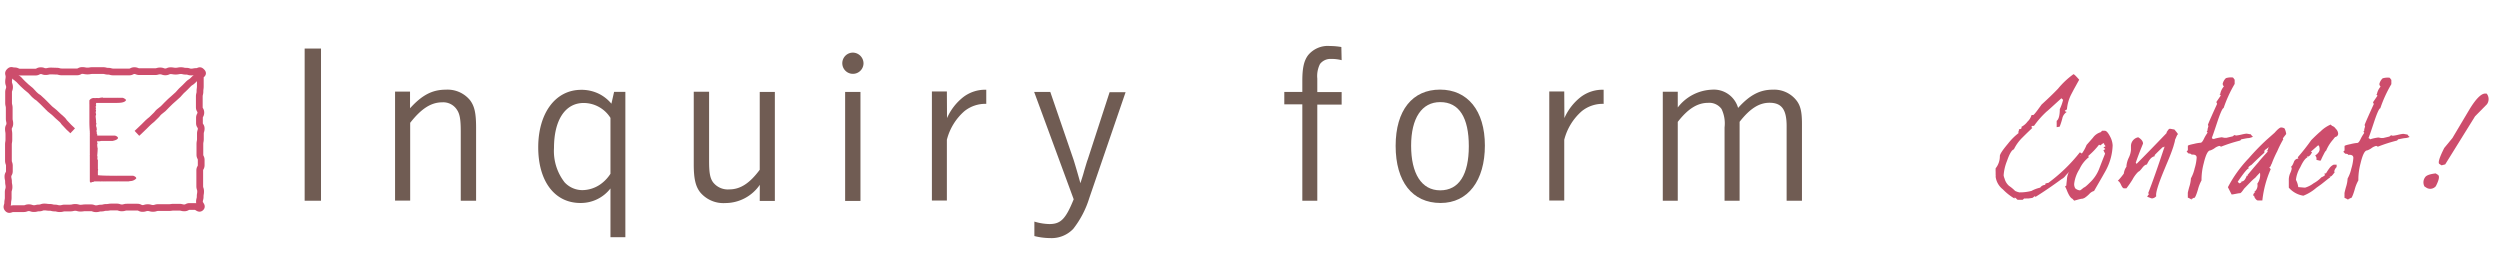
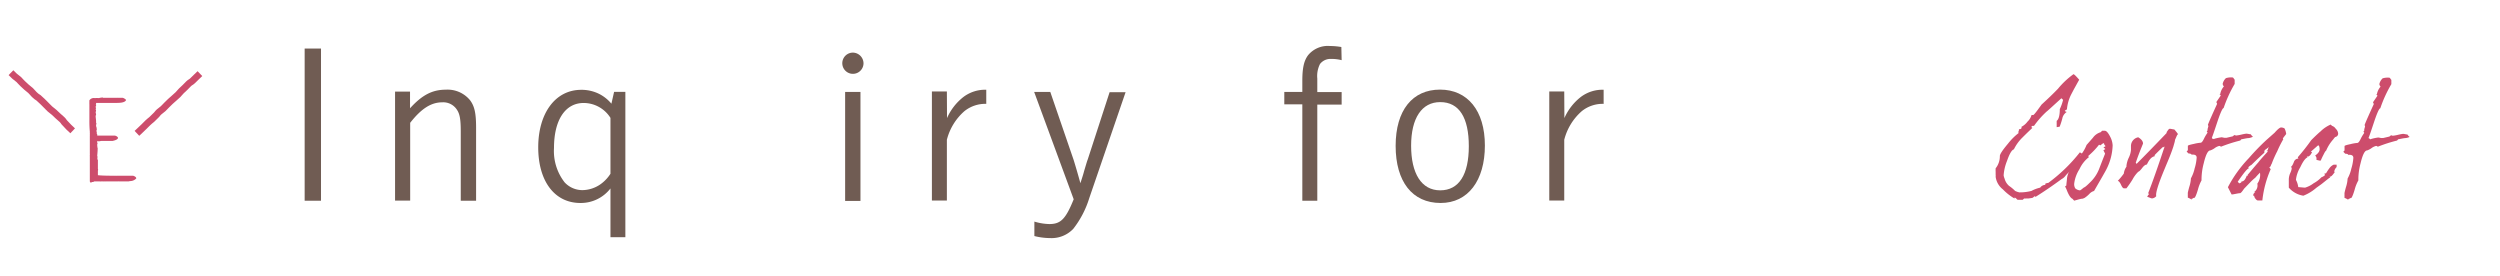
<svg xmlns="http://www.w3.org/2000/svg" viewBox="0 0 344 38">
  <title>アセット 2</title>
  <g id="レイヤー_2" data-name="レイヤー 2">
    <g id="デザイン">
      <path d="M44.17,27.62H41.92V6.68h2.25Z" style="fill:#705c53" />
      <path d="M56.42,14.9c1.66-1.83,3.07-2.56,4.93-2.56a4,4,0,0,1,3.32,1.44c.62.82.84,1.77.84,3.77V27.62H63.4V18.08c0-1.69-.14-2.42-.54-3a2.23,2.23,0,0,0-2-1c-1.52,0-2.87.84-4.42,2.82v10.7H54.36v-15h2.06Z" style="fill:#705c53" />
      <path d="M84,25.93a5.15,5.15,0,0,1-4.14,2c-3.55,0-5.8-3-5.8-7.66s2.34-7.91,5.91-7.91a5.42,5.42,0,0,1,2.53.59,5.33,5.33,0,0,1,1.63,1.32l.37-1.63h1.55v20H84Zm0-9.71a4.37,4.37,0,0,0-3.69-2.05c-2.53,0-4.08,2.34-4.08,6.19a7,7,0,0,0,1.46,4.73,3.33,3.33,0,0,0,2.51,1.07,4.43,4.43,0,0,0,2.36-.76A5.23,5.23,0,0,0,84,23.91Z" style="fill:#705c53" />
-       <path d="M104.55,25.43a5.76,5.76,0,0,1-4.73,2.51,4.17,4.17,0,0,1-3.46-1.46c-.65-.82-.9-1.89-.9-3.86v-10h2.11v9.54c0,1.63.14,2.34.53,2.9a2.57,2.57,0,0,0,2.25,1c1.52,0,2.81-.84,4.19-2.7V12.65h2.08v15h-2.08Z" style="fill:#705c53" />
      <path d="M118.82,8.7a1.46,1.46,0,1,1-1.46-1.46A1.49,1.49,0,0,1,118.82,8.7Zm-.42,18.95h-2.11v-15h2.11Z" style="fill:#705c53" />
      <path d="M130.31,16.25a7.53,7.53,0,0,1,2.25-2.9,4.94,4.94,0,0,1,3.15-1v1.94a4.58,4.58,0,0,0-3,1,7.77,7.77,0,0,0-2.42,3.94v8.36h-2.06v-15h2.06Z" style="fill:#705c53" />
      <path d="M142.3,12.65h2.22L147.73,22c.17.54.68,2.25.93,3.21.25-.76.42-1.29.51-1.66.39-1.29.39-1.32.51-1.63l3-9.23h2.2l-5,14.58a13.12,13.12,0,0,1-2.2,4.22,4.11,4.11,0,0,1-3.18,1.27,9,9,0,0,1-2.17-.28V30.49a7.61,7.61,0,0,0,2.06.34c1.58,0,2.25-.7,3.35-3.41Z" style="fill:#705c53" />
      <path d="M184.61,8.28a5.45,5.45,0,0,0-1.46-.17,1.8,1.8,0,0,0-1.52.7,3.67,3.67,0,0,0-.37,2v1.86h3.35v1.72h-3.35V27.62H179.2V14.36h-2.48V12.65h2.48V11.15c0-1.83.23-2.79.79-3.55a3.51,3.51,0,0,1,3-1.27,9.45,9.45,0,0,1,1.58.14Z" style="fill:#705c53" />
-       <path d="M198.23,27.93c-3.89,0-6.19-2.93-6.19-7.86s2.34-7.74,6.11-7.74,6.17,2.87,6.17,7.69S202,27.93,198.23,27.93Zm-.06-13.88c-2.53,0-4,2.2-4,6s1.41,6.14,4,6.14,3.94-2.17,3.94-6.08S200.79,14.05,198.18,14.05Z" style="fill:#705c53" />
+       <path d="M198.23,27.93c-3.89,0-6.19-2.93-6.19-7.86s2.34-7.74,6.11-7.74,6.17,2.87,6.17,7.69S202,27.93,198.23,27.93m-.06-13.88c-2.53,0-4,2.2-4,6s1.41,6.14,4,6.14,3.94-2.17,3.94-6.08S200.79,14.05,198.18,14.05Z" style="fill:#705c53" />
      <path d="M215.26,16.25a7.53,7.53,0,0,1,2.25-2.9,4.94,4.94,0,0,1,3.15-1v1.94a4.58,4.58,0,0,0-3,1,7.77,7.77,0,0,0-2.42,3.94v8.36h-2.06v-15h2.06Z" style="fill:#705c53" />
-       <path d="M230.86,14.79a6.21,6.21,0,0,1,4.7-2.45,3.46,3.46,0,0,1,3.6,2.51c1.6-1.77,3-2.51,4.76-2.51a3.89,3.89,0,0,1,3.24,1.44c.59.73.79,1.6.79,3.27V27.62h-2.11V17.35c0-2.28-.68-3.21-2.36-3.21-1.44,0-2.7.82-4.11,2.62V27.62H237.3V17.52a4.59,4.59,0,0,0-.42-2.53,2.09,2.09,0,0,0-1.83-.84c-1.49,0-2.79.82-4.19,2.62V27.62H228.8v-15h2.06Z" style="fill:#705c53" />
      <path d="M286.24,21.43l.15.09a4.41,4.41,0,0,0-.53.8,2.7,2.7,0,0,0-.41.85c-.13,0-.19,0-.21,0s-.15,0-.15.11a.9.9,0,0,1,.06.22c-.26,0-.58.24-1,.76a1.44,1.44,0,0,1-.47.38c-1.09.8-2.28,1.63-3.59,2.45L280,27c-.09,0-.26.24-.41.24l-.47.07-.32,0a1,1,0,0,1-.28,0l-.19.18h-.68c-.11,0-.26-.27-.36-.27a.18.18,0,0,0-.13,0l.06.11a7.37,7.37,0,0,1-1.62-1.27,2.63,2.63,0,0,1-1-1.74,1.12,1.12,0,0,0,0-.29v-.36a4.64,4.64,0,0,1,0-.51,2.65,2.65,0,0,0,.58-1.69c0-.24.36-.8,1.11-1.69a8.22,8.22,0,0,1,1.52-1.51l-.17-.09c.11,0,.17-.18.17-.4.28,0,.41-.11.34-.33a2.38,2.38,0,0,0,.83-.71,2,2,0,0,0,.56-.91,1.05,1.05,0,0,1,.23,0c.06,0,.28-.25.62-.71.11-.16.3-.4.53-.73.81-.74,1.56-1.45,2.26-2.18a11.25,11.25,0,0,1,2.13-2c.09,0,.34.25.79.76-.32.56-.55,1-.73,1.31l-.34.65a5.55,5.55,0,0,0-.62,2.12l0,0-.3.18c.09.11.15.16.21.16l.09,0a1.39,1.39,0,0,0-.64.93,9.77,9.77,0,0,1-.36,1.11l-.41.07v-.87c.28-.2.43-.76.43-1.62a6.33,6.33,0,0,0,.45-1.27l-.23-.22c-1.26,1.14-1.9,1.74-2,1.8a12.27,12.27,0,0,0-1.77,2s-.06,0-.11,0-.23,0-.23.11a.14.14,0,0,0,.13.16c-.32.29-.81.76-1.43,1.38a5.79,5.79,0,0,0-1.13,1.58c-.28.07-.6.6-.94,1.58a6.47,6.47,0,0,0-.47,2,2,2,0,0,0,.13.45,2,2,0,0,0,.62,1,5.29,5.29,0,0,1,.83.69,2.57,2.57,0,0,0,.58.2,6.34,6.34,0,0,0,1.67-.2,4.63,4.63,0,0,1,1.2-.45.88.88,0,0,1,.7-.38l0-.16a1,1,0,0,1,.41-.11,22.45,22.45,0,0,0,4.35-4.21l.43.27S286.48,21.25,286.24,21.43Z" style="fill:#cd4d6c" />
      <path d="M289.85,23.28c-.15.31-.73,1.31-1.71,3a1.34,1.34,0,0,0-.66.42,4.14,4.14,0,0,1-.64.53l-.26.11c-.26,0-.64.13-1.17.27a2.39,2.39,0,0,1-.23-.25c-.26-.11-.53-.51-.81-1.25-.06-.16-.15-.31-.21-.47l.17-.11c0-.25.09-.78.09-1a2.82,2.82,0,0,1,.6-1.4,6.16,6.16,0,0,0,.62-1l0-.11a5.23,5.23,0,0,0,1.47-2.07s.32-.36.88-1a2,2,0,0,1,1.07-.76l.19-.2h.36c.23,0,.47.27.75.82A2.9,2.9,0,0,1,290.7,20,7.75,7.75,0,0,1,289.85,23.28Zm-.32-3.43v0l0-.09-.11-.07L289,20l-.17-.09a10.44,10.44,0,0,1-1.52,1.58l.15.11a4.44,4.44,0,0,0-1.32,1.67,4.71,4.71,0,0,0-.73,2,1.1,1.1,0,0,0,.15.65,1.1,1.1,0,0,0,.62.27c.11,0,.23-.13.58-.4.09,0,.36-.22.81-.67a5.17,5.17,0,0,0,1.24-1.8c.19-.49.47-1.22.85-2.18-.06-.11-.13-.27-.23-.47a1.81,1.81,0,0,0,.26-.16,1,1,0,0,0-.26-.22l.3-.18A1.61,1.61,0,0,1,289.53,19.85Z" style="fill:#cd4d6c" />
      <path d="M299.62,18.51a2.69,2.69,0,0,0-.17.36l-.17.38c0,.2-.11.49-.21.87-.19.6-.49,1.4-.92,2.4l-.34.82c-.83,2-1.22,3.23-1.11,3.65a.83.83,0,0,1-.58.31c-.17,0-.49-.2-.66-.2a.89.89,0,0,1,.26-.4l-.06-.07-.09,0c.62-1.58,1.34-3.63,2.18-6.17h0a.37.37,0,0,0,.06-.25l0-.07-.11.11h-.11c-.26.24-.83.8-1.11,1.09l0,.16c-.41.07-.75.45-1.07,1.14-.19,0-.41.16-.66.49s-.43.49-.51.49a4.34,4.34,0,0,0-.81,1.09,14.19,14.19,0,0,1-.83,1.2h-.36q-.16,0-.38-.47c-.15-.33-.3-.51-.45-.56a8.37,8.37,0,0,0,.83-1v0a2,2,0,0,1,.36-.94.91.91,0,0,0,0-.13,3.5,3.5,0,0,1,.3-1.07,3.08,3.08,0,0,0,.32-1.09c0-.11,0-.45,0-.56a1.23,1.23,0,0,1,1-1.2c.45.27.66.56.66.87-.23.58-.6,1.45-1,2.63l.11.16c.94-.94,2.33-2.36,4.14-4.25v-.13c.11-.11.26-.45.43-.45s.47.09.62.09a4.88,4.88,0,0,1,.53.67ZM298,18.22l0-.09s0,0,0,0S298,18.22,298,18.22Z" style="fill:#cd4d6c" />
      <path d="M309.42,19c-.28,0-.85.16-1,.16l-.17.18a20.26,20.26,0,0,0-2.65.85.34.34,0,0,0-.23-.11,1.8,1.8,0,0,0-.64.31,2.25,2.25,0,0,1-.6.31c-.32,0-.62.6-.9,1.78a8.67,8.67,0,0,0-.3,2.34,5.46,5.46,0,0,0-.49,1.25c-.23.78-.41,1.16-.51,1.16s-.15,0-.17.07l-.23.07.09.13a3,3,0,0,0-.58-.31,2,2,0,0,0,0-.29,3.27,3.27,0,0,0,0-.36,10.44,10.44,0,0,1,.26-1,4.5,4.5,0,0,0,.17-1,5,5,0,0,0,.51-1.36,6.36,6.36,0,0,0,.28-1.49c0-.29-.19-.42-.56-.42a.25.25,0,0,0-.19.07l.06-.11a.82.82,0,0,0-.43-.11l-.26-.27.17-.18v-.13c0-.07,0-.27,0-.36v-.11q0-.1.83-.27a5.38,5.38,0,0,1,.92-.16c.15,0,.3-.2.49-.6a5.5,5.5,0,0,1,.47-.78l-.11-.2.11-.11,0-.13c0-.11.11-.38.11-.47l-.06-.18c.17-.47.6-1.42,1.26-2.87a.65.65,0,0,0-.11-.25l.62-.91a.51.51,0,0,0-.21-.18l.13,0a2.15,2.15,0,0,1,.51-1.07.56.56,0,0,1-.17-.36,1.55,1.55,0,0,1,.45-.78,2.41,2.41,0,0,1,.92-.09c.11,0,.21.27.28.29v.6a17.3,17.3,0,0,0-1.52,3.32q-.22,0-.83,1.8c-.47,1.42-.73,2.18-.79,2.27l.23.2.21-.07a7.24,7.24,0,0,1,.9-.18c.09,0,.32.07.41.07a.08.08,0,0,0,.06,0l.21,0,.85-.2.23-.18.23.07a5.4,5.4,0,0,0,.73-.13,6.15,6.15,0,0,1,.68-.13c.15,0,.51.09.62.09a1.05,1.05,0,0,0,.3.33A1.82,1.82,0,0,1,309.42,19Zm-5,0-.06.09a.3.3,0,0,0,.15,0Z" style="fill:#cd4d6c" />
      <path d="M314.12,19.07l.06.09a15.16,15.16,0,0,0-.83,1.65,14.78,14.78,0,0,0-.77,1.74l-.11.18,0,.11h0l-.21.2.19.24a14.44,14.44,0,0,0-1.15,4.3h-.64c-.17,0-.47-.4-.47-.56a.08.08,0,0,1,0-.07l-.08,0s-.06,0-.06-.09a.35.35,0,0,1,.28-.36l-.17-.07a1.12,1.12,0,0,0,.45-1.16,2,2,0,0,0,.36-1.51l.21-.2,0,0a10.54,10.54,0,0,0-.85.89,7,7,0,0,0-.66.6l-.88.91c-.28.42-.47.62-.55.62-.26,0-.92.18-1.17.18l-.51-1a17.36,17.36,0,0,1,2.88-4,31.48,31.48,0,0,1,2.41-2.49l1.13-1q.64-.73.9-.73a1,1,0,0,1,.47.13,2.25,2.25,0,0,1,.23.76C314.56,18.49,314.12,19,314.12,19.07Zm-2.48,1.58a.54.54,0,0,0-.06.36c-.41.36-1,.91-1.79,1.69a1.32,1.32,0,0,0-.43.33l.09.13c-.19,0-.7.62-1.54,1.85l.21.22.21-.09h.06l0-.11.09-.07c.26,0,.49-.27.68-.8l.19.07-.11-.13c.34-.38.83-1,1.49-1.74.32-.42.77-.91,1.32-1.51l-.17-.16,0,0,.17,0a.84.84,0,0,1,.17-.47C312.11,20.31,311.92,20.45,311.64,20.65Z" style="fill:#cd4d6c" />
      <path d="M321.33,18.85a1.72,1.72,0,0,0-.26.31,5.6,5.6,0,0,0-1,1.58c-.06,0-.19.2-.38.6-.09.16-.21.42-.36.76,0,0-.06,0-.13,0s-.34-.09-.45-.09v-.2a.51.51,0,0,0-.19-.4c.41-.29.62-.58.62-.85s-.06-.56-.21-.56c-.19.16-.51.45-1,.87l.17.07c-.19.38-.38.58-.56.6l-.17,0,.11.11c-.3.11-.64.58-1,1.36a4.3,4.3,0,0,0-.6,1.74,2.84,2.84,0,0,1,.32,1c.19,0,.75.07.94.07a3.62,3.62,0,0,0,1.17-.6,4.15,4.15,0,0,0,1.07-.82,1.68,1.68,0,0,0,.49-.29l-.06-.25.21,0a6.15,6.15,0,0,1,.45-.69,1.48,1.48,0,0,1,.6-.51l.41,0v.33a1.11,1.11,0,0,0-.32.56.21.21,0,0,0,.06.16c-.11.07-.38.6-.66.6h-.06l.11.11c-.09,0-.45.31-1.07.8-.19.16-.49.36-.85.62a6.13,6.13,0,0,1-1.79,1.09,3.34,3.34,0,0,1-2-1.11c0-.27,0-.91,0-1.18a2.34,2.34,0,0,1,.21-.85,2.49,2.49,0,0,0,.19-.58.37.37,0,0,0-.11-.27c.11,0,.26-.27.41-.65a.66.66,0,0,1,.64-.47.22.22,0,0,1-.09-.2,28.65,28.65,0,0,0,1.84-2.34q.83-.83,1.28-1.2a4.45,4.45,0,0,1,1.39-.94l.19.18a.94.94,0,0,1,.51.4,1,1,0,0,1,.32.58A.46.46,0,0,1,321.33,18.85Z" style="fill:#cd4d6c" />
      <path d="M331,19c-.28,0-.85.16-1,.16l-.17.18a20.26,20.26,0,0,0-2.65.85.34.34,0,0,0-.23-.11,1.8,1.8,0,0,0-.64.31,2.25,2.25,0,0,1-.6.31c-.32,0-.62.6-.9,1.78a8.67,8.67,0,0,0-.3,2.34A5.46,5.46,0,0,0,324,26.1c-.23.78-.41,1.16-.51,1.16s-.15,0-.17.07l-.23.07.09.13a3,3,0,0,0-.58-.31,2,2,0,0,0,0-.29,3.27,3.27,0,0,0,0-.36,10.44,10.44,0,0,1,.26-1,4.5,4.5,0,0,0,.17-1,5,5,0,0,0,.51-1.36,6.36,6.36,0,0,0,.28-1.49c0-.29-.19-.42-.56-.42a.25.25,0,0,0-.19.07l.06-.11a.82.82,0,0,0-.43-.11l-.26-.27.17-.18v-.13c0-.07,0-.27,0-.36v-.11q0-.1.83-.27a5.37,5.37,0,0,1,.92-.16c.15,0,.3-.2.49-.6a5.5,5.5,0,0,1,.47-.78l-.11-.2.11-.11,0-.13c0-.11.11-.38.11-.47l-.06-.18c.17-.47.6-1.42,1.26-2.87a.65.65,0,0,0-.11-.25l.62-.91a.51.51,0,0,0-.21-.18l.13,0a2.15,2.15,0,0,1,.51-1.07.56.56,0,0,1-.17-.36,1.56,1.56,0,0,1,.45-.78,2.41,2.41,0,0,1,.92-.09c.11,0,.21.27.28.29v.6a17.3,17.3,0,0,0-1.52,3.32q-.22,0-.83,1.8c-.47,1.42-.73,2.18-.79,2.27l.23.2.21-.07a7.24,7.24,0,0,1,.9-.18c.09,0,.32.07.41.07a.08.08,0,0,0,.06,0l.21,0,.85-.2.23-.18.23.07a5.4,5.4,0,0,0,.73-.13,6.15,6.15,0,0,1,.68-.13c.15,0,.51.09.62.09a1.05,1.05,0,0,0,.3.33A1.82,1.82,0,0,1,331,19Zm-5,0-.06.09a.3.3,0,0,0,.15,0Z" style="fill:#cd4d6c" />
-       <path d="M335.15,23.86l.3.19q.4.25-.28,1.57a1,1,0,0,1-1.26.23l-.3-.19a1.18,1.18,0,0,1,.08-1.26Q333.93,24,335.15,23.86Zm7-11a1.21,1.21,0,0,1,.05,1.49L340.57,16l-4.11,6.62-.5.13-.3-.19q-.34-.21.67-2.2L337.45,19,339.83,15Q341.25,12.69,342.1,12.89Z" style="fill:#cd4d6c" />
-       <path d="M27.71,9.84c-.25-.26-.34,0-.69,0s-.36.07-.71.07S26,9.8,25.6,9.8s-.36-.08-.71-.08-.36.07-.71.07-.36-.06-.71-.06-.36.16-.71.16-.36-.13-.72-.13-.36.1-.71.1-.36,0-.71,0-.36,0-.71,0-.36,0-.71,0-.36-.14-.71-.14-.36.18-.71.18H17c-.36,0-.36,0-.71,0s-.36,0-.71,0-.36-.1-.71-.1-.35-.09-.71-.09l-.71,0-.71,0c-.36,0-.36.06-.71.06s-.36-.07-.72-.07-.36.19-.71.19-.36,0-.71,0-.36,0-.71,0H8.48c-.36,0-.36-.1-.72-.1S7.4,9.77,7,9.77s-.36.08-.72.08S6,9.73,5.61,9.73s-.36.19-.72.19l-.72,0H3.46c-.36,0-.36,0-.72,0S2.38,9.75,2,9.75s-.45-.17-.7.09-.06.34-.06.7-.06.36-.06.72.13.36.13.72-.13.36-.13.72,0,.36,0,.72,0,.36,0,.72.09.36.09.72,0,.36,0,.72,0,.36,0,.72.08.36.08.72-.19.36-.19.72.06.36.06.73,0,.36,0,.72-.06.36-.06.72,0,.36,0,.72,0,.36,0,.73,0,.36,0,.73.13.36.13.73,0,.36,0,.73-.2.36-.2.73.08.36.08.73.07.36.07.72-.11.36-.11.73,0,.36,0,.73-.07.37-.07.73-.23.53,0,.79.42,0,.77,0h.71c.36,0,.36,0,.71,0s.36-.13.71-.13.36.12.71.12.36-.09.71-.09.36-.13.71-.13.36.05.72.05.36.09.71.09.36.09.71.09.36-.09.71-.09h.71c.36,0,.36-.08.71-.08s.36.1.71.1.36-.05.72-.05h.71c.36,0,.36.13.71.13s.36-.09.71-.09.35-.09.71-.09.35-.06.71-.06l.71,0c.36,0,.36.12.71.12s.36-.1.72-.1.36,0,.71,0,.36,0,.71,0,.36.18.71.18.36-.11.72-.11.36.1.72.1.36-.11.72-.11.36,0,.72,0h.72c.36,0,.36-.05.72-.05h.72c.36,0,.36.09.72.09s.36-.19.72-.19.36,0,.72,0,.55.42.81.17-.18-.45-.18-.81.1-.36.1-.72.06-.36.06-.72-.12-.36-.12-.72,0-.36,0-.72,0-.36,0-.72,0-.36,0-.72.2-.36.2-.72,0-.36,0-.72-.18-.36-.18-.72,0-.36,0-.72,0-.36,0-.73.07-.36.07-.72,0-.36,0-.72.11-.36.11-.72-.24-.36-.24-.73,0-.36,0-.73.19-.36.19-.73-.21-.36-.21-.73,0-.36,0-.73,0-.36,0-.73.09-.36.09-.72.05-.36.05-.73,0-.36,0-.73a2.43,2.43,0,0,1,0-.72C27.86,10.19,28,10.1,27.71,9.84Z" style="fill:none;stroke:#cd4d6c;stroke-miterlimit:10;stroke-width:0.929px" />
      <path d="M10,18l-.53-.5L9,17c-.27-.25-.21-.31-.48-.56s-.28-.24-.54-.48l-.53-.5c-.27-.25-.3-.21-.57-.46s-.25-.26-.52-.52-.25-.27-.52-.52l-.53-.49C5,13.26,5,13.28,4.71,13s-.23-.29-.5-.54-.3-.22-.57-.47l-.54-.5c-.27-.25-.24-.28-.51-.54L2,10.48,1.51,10" style="fill:none;stroke:#cd4d6c;stroke-miterlimit:10;stroke-width:0.929px" />
      <path d="M27.51,10.13l-.5.48-.5.49c-.25.24-.31.19-.56.43s-.24.26-.49.5l-.51.48c-.25.24-.22.28-.47.52s-.27.23-.52.47-.27.22-.53.47l-.5.49c-.25.24-.23.26-.49.5s-.29.2-.55.44-.22.28-.48.52l-.5.49c-.26.24-.29.21-.54.46l-.5.5-.51.49-.52.49" style="fill:none;stroke:#cd4d6c;stroke-miterlimit:10;stroke-width:0.929px" />
      <path d="M14.17,13.46s.06,0,.06,0l.29,0H15.6l.49,0a.64.64,0,0,1,.2,0l.11,0,.17,0,.09,0a1.08,1.08,0,0,1,.23,0,1,1,0,0,1,.46.29c-.09.27-.49.41-1.26.41l-.2,0-1.66,0v0l-.09,0h-.92v.15s0,0-.06,0l.06.07v.15c0,.1,0,.15-.11.15a.5.5,0,0,1,.11.22h-.06s0,0,.06,0a.49.49,0,0,1-.06.1s0,.07.06.19l-.06.29a1.15,1.15,0,0,1,.06.31h-.06s0,0,.06,0a.18.18,0,0,1-.06.12c0,.29.06.54.06.77v.19l.06.19a.24.24,0,0,0-.06.15.89.89,0,0,0,.11.44h-.06l.06.07s0,0-.06,0l.06.05-.06.22.06.32h-.06a.35.35,0,0,1,.11.26v.09h.37c.09,0,.14,0,.14,0l.26,0h.23l.74,0,.09,0,.49,0a.59.59,0,0,1,.54.29c0,.19-.26.34-.74.44l-.37,0h-.8l-.37,0v0l-.43.07c0-.05,0-.07-.09-.07l-.06.07v.12c0,.07,0,.1.06.1l-.06.15v.29a.18.18,0,0,0,.06.12s0,0-.06,0l.06.12c0,.54-.06.92-.06,1.11l.06.07-.06.05.06.17-.06.05c0,.12.06.17.09.17l0,.15v1.11a.26.26,0,0,1,0,.24v.32l0,.19v.12c.49.05,1.17.07,2.12.07h.06a1.08,1.08,0,0,0,.23,0,.65.65,0,0,0,.2,0h.49l.46,0s.06,0,.06,0l.54,0h.69c.29.1.43.22.43.37a1.15,1.15,0,0,1-.72.36s-.11,0-.34.05l-.11,0-.23,0-.31,0s-.06,0-.06,0l-.26,0h-.06l-.31,0a.51.51,0,0,0-.14,0l-.23,0-.4,0-.11,0-.17,0-.46,0v0l-.11,0h-.17a.7.7,0,0,1-.2,0,.7.7,0,0,1-.2,0l-.23,0a1.06,1.06,0,0,1-.26,0v0s-.06,0-.06,0l-.26,0h-.17c-.2,0-.31,0-.31.08l-.19,0-.11.07a.43.43,0,0,0-.15,0v0a0,0,0,0,1,0,0,.42.42,0,0,1-.06-.24V23.64a0,0,0,0,1,0,0l0-.07v-.12a0,0,0,0,1,0,0l0-.07v-.05a0,0,0,0,1,0,0l0-.07V21.49a.26.26,0,0,1,0-.12l0-.07a.34.34,0,0,0,0-.14s0,0,0,0l0-.17v-.46l0-.32h0l0-.07v-.05a0,0,0,0,1,0,0l0-.07V18.65a.28.28,0,0,0,0-.12l0-.07a1.24,1.24,0,0,0,0-.22.26.26,0,0,1,0-.12,15.87,15.87,0,0,1-.06-1.6V16.2l0-.15h0a0,0,0,0,0,0,0c0-.05,0-.07,0-.07,0-.43,0-.73,0-.94v-.63a0,0,0,0,1,0,0l0-.07a2.61,2.61,0,0,1,0-.31,1.55,1.55,0,0,1,0-.22.72.72,0,0,1,.65-.32v0l.17,0,.09,0a.86.86,0,0,1,.23,0l.2,0a1.87,1.87,0,0,1,.54-.07Z" style="fill:#cd4d6c" />
      <rect width="344" height="38" style="fill:none" />
    </g>
  </g>
</svg>